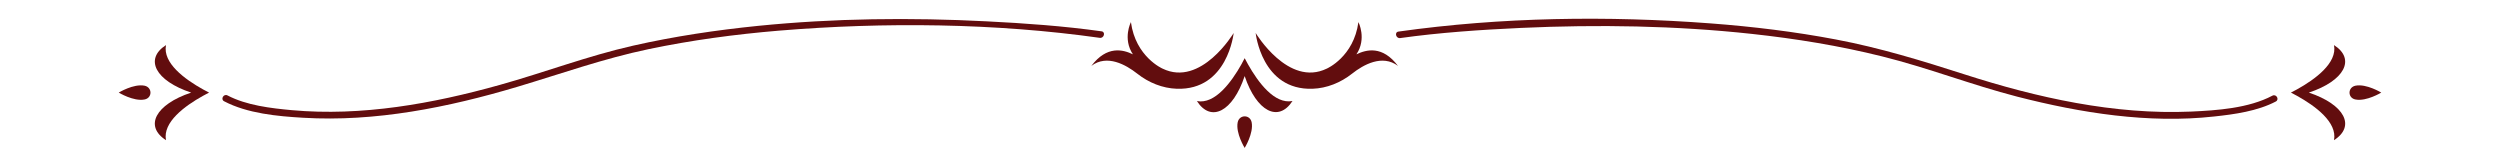
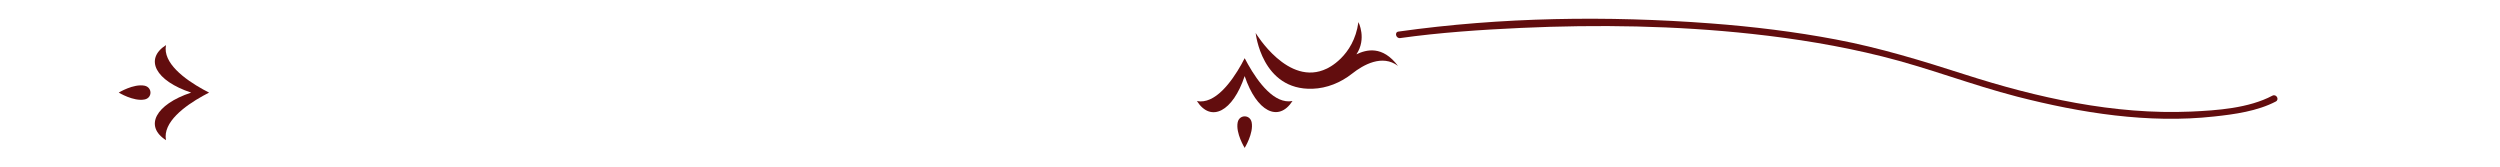
<svg xmlns="http://www.w3.org/2000/svg" version="1.1" id="Layer_1" x="0px" y="0px" viewBox="0 0 300 20" style="enable-background:new 0 0 300 20;" xml:space="preserve">
  <style type="text/css">
	.st0{fill:#620D0E;}
</style>
  <g>
    <g>
      <g>
        <g>
          <g>
            <path class="st0" d="M167.76,7.91c-1.89-1.43-4.17-0.13-5.5,0.92c-1.39,1.1-3.05,1.76-4.75,1.82       c-6.12,0.21-6.83-6.69-6.83-6.69s3.91,6.53,8.54,4.27c0,0,3.23-1.4,3.79-5.58c0,0,1.02,1.98-0.24,3.87       C163.96,5.95,165.89,5.43,167.76,7.91z" />
-             <path class="st0" d="M130.96,7.91c1.89-1.43,4.16-0.13,5.5,0.92c1.39,1.1,3.05,1.76,4.75,1.82c6.12,0.21,6.83-6.69,6.83-6.69       s-3.91,6.53-8.54,4.27c0,0-3.23-1.4-3.79-5.58c0,0-1.02,1.98,0.24,3.87C134.77,5.95,132.83,5.43,130.96,7.91z" />
          </g>
          <path class="st0" d="M155.1,12.12c-2.16,0.42-4.13-2.25-5.34-4.4c-0.14-0.26-0.28-0.51-0.4-0.74c-0.12,0.23-0.25,0.49-0.39,0.74      c-1.21,2.15-3.18,4.82-5.34,4.41c1.69,2.62,4.31,1.26,5.73-3C150.79,13.38,153.41,14.73,155.1,12.12z" />
          <path class="st0" d="M148.52,14.69c-0.25,1.3,0.84,3.06,0.84,3.06s1.09-1.76,0.84-3.06C150.02,13.72,148.71,13.72,148.52,14.69z      " />
        </g>
      </g>
      <g>
        <g>
          <path class="st0" d="M167.81,3.79c12.34-1.74,25.11-1.92,37.5-0.98c5.03,0.38,10.05,0.99,15.01,1.93      c5.29,1,10.33,2.55,15.44,4.19c8.71,2.8,17.95,4.86,27.15,4.46c3.14-0.14,6.93-0.4,9.78-1.91c0.46-0.24,0.87,0.45,0.41,0.7      c-2.21,1.16-4.97,1.54-7.4,1.8c-7.89,0.87-15.99-0.42-23.63-2.38c-5.47-1.41-10.73-3.47-16.21-4.83      c-5.13-1.28-10.37-2.13-15.62-2.7c-9.2-1-18.49-1.14-27.72-0.72c-4.81,0.22-9.81,0.56-14.5,1.22      C167.52,4.64,167.3,3.87,167.81,3.79L167.81,3.79z" />
        </g>
        <g>
-           <path class="st0" d="M131.97,4.54c-12.56-1.77-25.82-1.91-38.52-0.86C88.21,4.12,82.98,4.82,77.82,5.9      c-5.4,1.13-10.52,2.96-15.78,4.53c-8.26,2.46-17.01,4.22-25.67,3.7c-3.08-0.18-6.68-0.51-9.48-1.98      c-0.46-0.24-0.05-0.94,0.41-0.7c2.28,1.2,5.22,1.54,7.73,1.77c8.37,0.76,16.9-0.78,24.94-3.03c5.37-1.5,10.56-3.48,16-4.71      c4.95-1.12,9.98-1.87,15.03-2.38c9.1-0.91,18.27-1.01,27.4-0.54c4.6,0.23,9.23,0.56,13.8,1.2      C132.7,3.84,132.48,4.62,131.97,4.54L131.97,4.54z" />
-         </g>
+           </g>
      </g>
    </g>
    <g>
      <g>
        <path class="st0" d="M19.92,16.82c-0.42-2.15,2.26-4.11,4.42-5.31c0.26-0.14,0.51-0.28,0.75-0.4c-0.24-0.12-0.49-0.25-0.74-0.39     c-2.16-1.2-4.85-3.16-4.43-5.31c-2.63,1.68-1.26,4.29,3.02,5.7C18.65,12.54,17.29,15.14,19.92,16.82z" />
        <path class="st0" d="M17.33,10.28c-1.31-0.25-3.08,0.83-3.08,0.83s1.77,1.08,3.08,0.83C18.3,11.77,18.3,10.47,17.33,10.28z" />
      </g>
      <g>
-         <path class="st0" d="M280.08,16.82c0.42-2.15-2.26-4.11-4.42-5.31c-0.26-0.14-0.51-0.28-0.75-0.4c0.24-0.12,0.49-0.25,0.74-0.39     c2.16-1.2,4.85-3.16,4.43-5.31c2.63,1.68,1.26,4.29-3.02,5.7C281.35,12.54,282.71,15.14,280.08,16.82z" />
-         <path class="st0" d="M282.67,10.28c1.31-0.25,3.08,0.83,3.08,0.83s-1.77,1.08-3.08,0.83C281.7,11.77,281.7,10.47,282.67,10.28z" />
-       </g>
+         </g>
    </g>
  </g>
</svg>